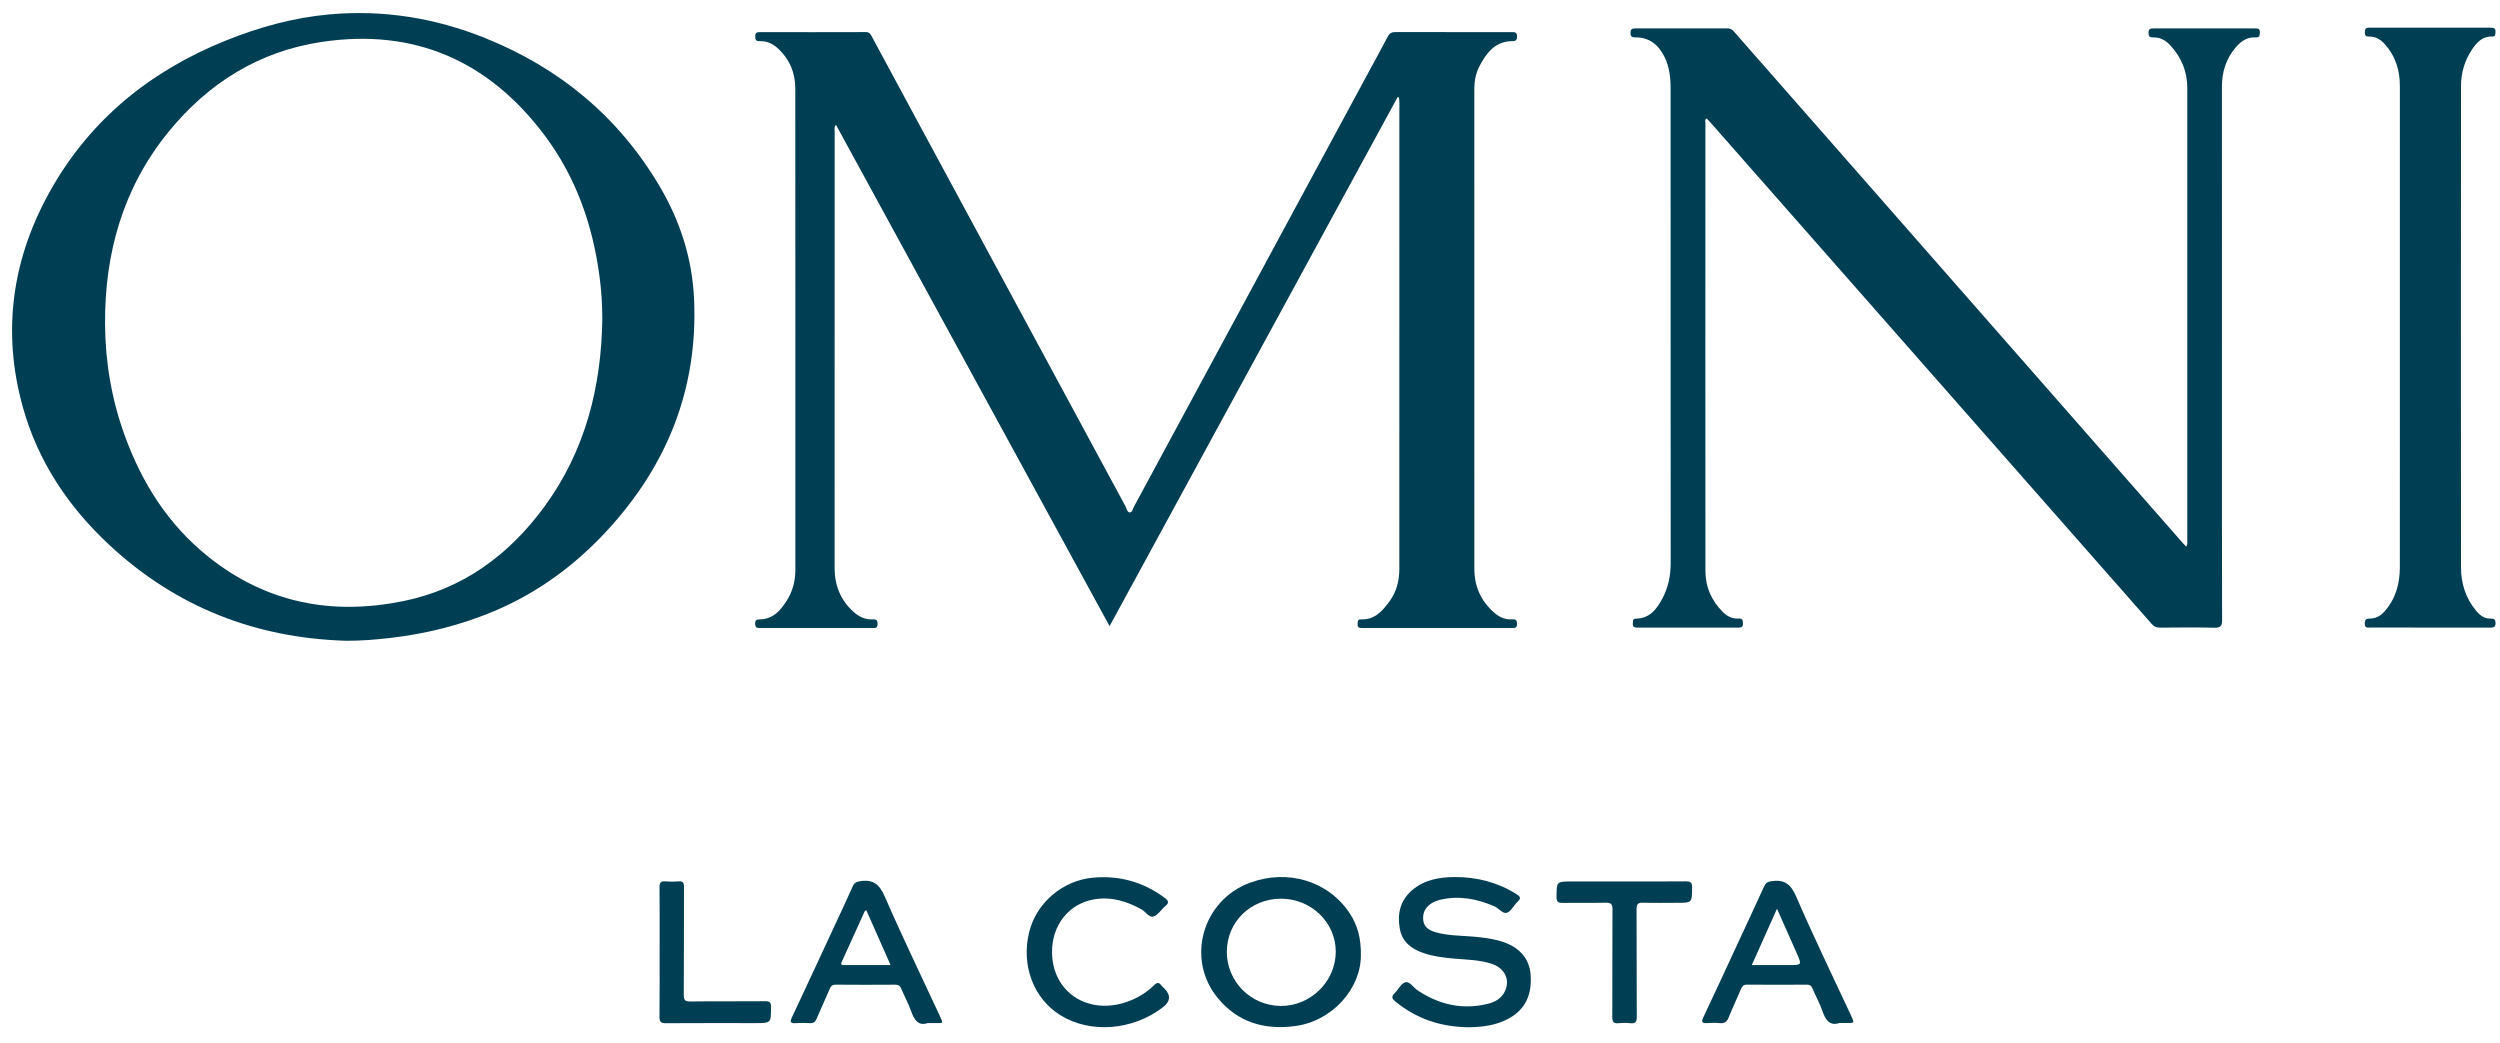
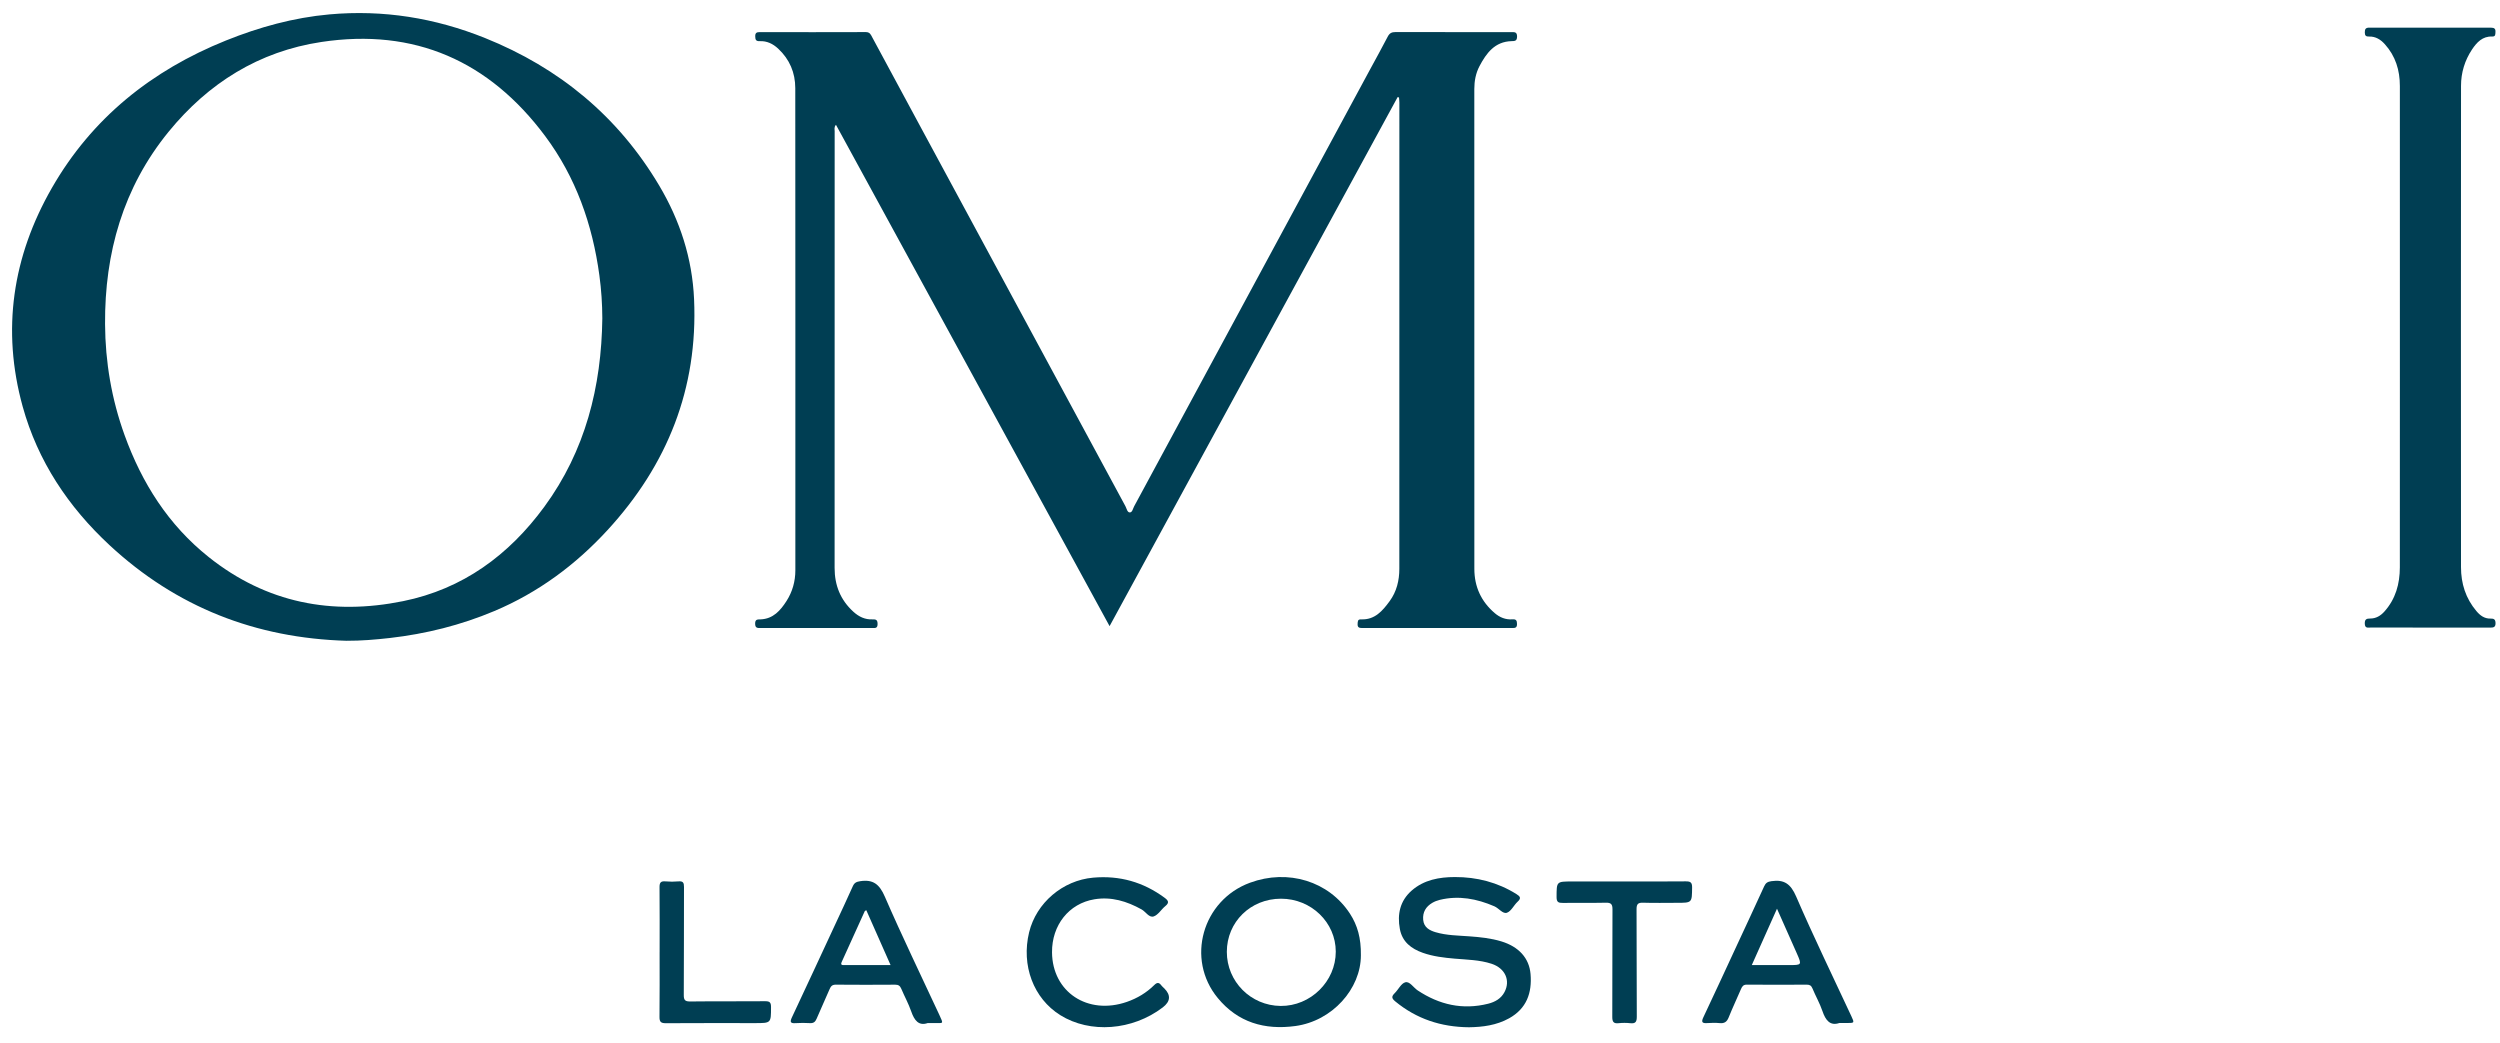
<svg xmlns="http://www.w3.org/2000/svg" fill="none" viewBox="0 0 127 53" height="53" width="127">
  <path fill="#003E53" d="M70.999 4.934C66.132 13.874 61.264 22.813 56.367 31.808C51.72 23.293 47.098 14.825 42.467 6.34C42.362 6.459 42.401 6.567 42.401 6.665C42.398 14.06 42.4 21.455 42.398 28.85C42.398 29.731 42.693 30.477 43.351 31.076C43.63 31.33 43.942 31.481 44.321 31.464C44.504 31.455 44.583 31.495 44.581 31.703C44.58 31.921 44.46 31.905 44.318 31.904C42.425 31.903 40.532 31.903 38.641 31.904C38.483 31.904 38.363 31.913 38.361 31.683C38.36 31.448 38.488 31.47 38.642 31.464C39.278 31.437 39.647 31.012 39.954 30.533C40.255 30.064 40.404 29.535 40.404 28.973C40.405 20.807 40.407 12.64 40.4 4.474C40.399 3.695 40.114 3.014 39.531 2.471C39.263 2.222 38.957 2.074 38.59 2.091C38.396 2.099 38.368 2.008 38.366 1.843C38.363 1.67 38.438 1.631 38.593 1.631C40.39 1.635 42.188 1.637 43.985 1.63C44.199 1.629 44.246 1.777 44.318 1.911C45.146 3.442 45.97 4.975 46.796 6.506C50.253 12.909 53.711 19.312 57.171 25.714C57.234 25.83 57.262 26.029 57.392 26.032C57.523 26.034 57.552 25.836 57.615 25.72C61.605 18.334 65.593 10.947 69.582 3.56C69.887 2.994 70.202 2.432 70.497 1.861C70.588 1.684 70.7 1.628 70.893 1.629C72.849 1.635 74.805 1.633 76.761 1.633C76.922 1.633 77.071 1.605 77.067 1.863C77.062 2.09 76.947 2.085 76.787 2.09C75.934 2.114 75.507 2.7 75.157 3.362C74.969 3.719 74.895 4.114 74.895 4.523C74.897 12.647 74.897 20.77 74.897 28.895C74.897 29.805 75.242 30.555 75.932 31.146C76.19 31.367 76.49 31.488 76.834 31.462C77.02 31.448 77.063 31.525 77.064 31.699C77.065 31.879 76.985 31.905 76.834 31.904C74.285 31.901 71.738 31.901 69.19 31.904C69.029 31.904 68.955 31.859 68.967 31.69C68.975 31.567 68.967 31.456 69.145 31.464C69.844 31.494 70.236 31.028 70.596 30.536C70.951 30.052 71.086 29.485 71.086 28.895C71.09 21.003 71.089 13.112 71.088 5.22C71.088 5.13 71.076 5.04 71.07 4.951C71.047 4.944 71.024 4.939 71.001 4.932L70.999 4.934Z" />
  <path fill="#003E53" d="M17.612 32.552C13.001 32.42 8.963 30.848 5.569 27.698C3.469 25.748 1.919 23.425 1.152 20.653C0.074 16.757 0.636 13.034 2.635 9.548C4.671 5.999 7.703 3.576 11.477 2.058C13.167 1.378 14.912 0.896 16.735 0.731C19.467 0.485 22.1 0.911 24.638 1.931C28.416 3.45 31.401 5.913 33.487 9.425C34.543 11.203 35.168 13.125 35.259 15.2C35.46 19.731 33.906 23.617 30.863 26.928C29.238 28.696 27.337 30.104 25.11 31.042C23.407 31.759 21.633 32.201 19.799 32.411C19.074 32.493 18.348 32.554 17.611 32.551L17.612 32.552ZM30.598 16.171C30.595 15.44 30.547 14.715 30.449 13.992C30.1 11.408 29.254 9.004 27.69 6.907C24.85 3.1 21.063 1.419 16.328 2.132C13.152 2.61 10.58 4.223 8.565 6.693C6.253 9.529 5.315 12.85 5.337 16.462C5.348 18.393 5.67 20.281 6.328 22.103C7.209 24.544 8.556 26.669 10.605 28.301C13.532 30.632 16.863 31.274 20.48 30.538C23.515 29.921 25.852 28.199 27.653 25.742C29.736 22.9 30.554 19.648 30.598 16.17V16.171Z" />
-   <path fill="#003E53" d="M111.056 27.771C111.144 27.634 111.113 27.526 111.113 27.425C111.115 19.767 111.116 12.108 111.113 4.449C111.113 3.623 110.809 2.908 110.249 2.3C110.015 2.047 109.736 1.892 109.387 1.901C109.21 1.906 109.147 1.846 109.145 1.665C109.143 1.467 109.243 1.444 109.401 1.444C111.125 1.447 112.848 1.447 114.571 1.444C114.72 1.444 114.807 1.469 114.801 1.65C114.796 1.809 114.782 1.913 114.583 1.9C114.153 1.874 113.841 2.095 113.576 2.405C113.079 2.985 112.872 3.662 112.873 4.419C112.876 9.806 112.875 15.194 112.875 20.581C112.875 24.215 112.87 27.849 112.883 31.483C112.884 31.803 112.807 31.897 112.48 31.889C111.561 31.866 110.641 31.877 109.721 31.884C109.547 31.885 109.426 31.831 109.311 31.701C106.327 28.306 103.34 24.913 100.353 21.521C97.953 18.794 95.553 16.066 93.153 13.338C91.053 10.952 88.954 8.565 86.853 6.179C86.805 6.124 86.752 6.072 86.701 6.018C86.587 6.07 86.635 6.167 86.635 6.24C86.632 13.835 86.63 21.431 86.636 29.025C86.637 29.831 86.952 30.521 87.523 31.093C87.743 31.314 88.004 31.44 88.317 31.423C88.506 31.413 88.544 31.497 88.544 31.667C88.544 31.836 88.481 31.883 88.321 31.883C86.608 31.879 84.896 31.879 83.183 31.882C83.032 31.882 82.935 31.851 82.949 31.674C82.959 31.561 82.927 31.43 83.109 31.427C83.82 31.418 84.174 30.926 84.46 30.384C84.749 29.837 84.87 29.242 84.87 28.615C84.864 20.566 84.866 12.516 84.866 4.466C84.866 3.923 84.804 3.392 84.561 2.898C84.258 2.283 83.798 1.893 83.078 1.899C82.913 1.901 82.829 1.867 82.83 1.674C82.831 1.489 82.899 1.442 83.072 1.442C84.636 1.447 86.201 1.447 87.766 1.442C87.925 1.442 88.014 1.522 88.108 1.63C90.337 4.171 92.567 6.71 94.796 9.25C98.182 13.108 101.567 16.966 104.952 20.825C106.923 23.071 108.894 25.317 110.866 27.563C110.92 27.625 110.978 27.686 111.055 27.77L111.056 27.771Z" />
  <path fill="#003E53" d="M123.448 31.881C122.444 31.881 121.44 31.882 120.436 31.879C120.3 31.879 120.138 31.934 120.131 31.683C120.125 31.46 120.216 31.42 120.409 31.421C120.699 31.422 120.933 31.283 121.125 31.069C121.699 30.429 121.911 29.659 121.912 28.824C121.917 25.613 121.914 22.403 121.914 19.193C121.914 14.251 121.915 9.308 121.913 4.366C121.913 3.57 121.694 2.849 121.149 2.245C120.934 2.007 120.681 1.848 120.353 1.857C120.191 1.861 120.132 1.814 120.132 1.644C120.132 1.47 120.181 1.404 120.364 1.404C122.425 1.409 124.485 1.409 126.546 1.406C126.707 1.406 126.781 1.459 126.769 1.626C126.761 1.743 126.782 1.862 126.598 1.856C126.112 1.838 125.824 2.149 125.583 2.507C125.21 3.065 125.02 3.693 125.02 4.358C125.013 12.511 125.014 20.663 125.019 28.815C125.019 29.64 125.255 30.394 125.797 31.038C125.99 31.268 126.21 31.433 126.522 31.424C126.69 31.42 126.77 31.465 126.773 31.654C126.777 31.874 126.656 31.884 126.491 31.883C125.476 31.88 124.462 31.881 123.447 31.881L123.448 31.881Z" />
  <path fill="#003E53" d="M69.133 48.53C69.133 50.231 67.682 51.866 65.805 52.122C64.239 52.335 62.883 51.938 61.862 50.699C60.231 48.721 61.079 45.734 63.498 44.843C65.435 44.129 67.505 44.767 68.579 46.417C68.961 47.006 69.145 47.658 69.133 48.53ZM65.075 45.654C63.528 45.654 62.323 46.836 62.323 48.355C62.323 49.863 63.538 51.086 65.054 51.102C66.576 51.117 67.858 49.856 67.857 48.344C67.857 46.859 66.61 45.654 65.075 45.654Z" />
  <path fill="#003E53" d="M74.625 52.185C73.199 52.173 71.958 51.759 70.878 50.87C70.687 50.712 70.685 50.617 70.85 50.454C71.038 50.27 71.178 49.955 71.391 49.9C71.615 49.842 71.801 50.169 72.016 50.311C73.117 51.043 74.303 51.314 75.6 50.989C75.945 50.902 76.253 50.73 76.427 50.401C76.744 49.807 76.461 49.185 75.771 48.959C75.163 48.76 74.525 48.753 73.895 48.699C73.349 48.651 72.805 48.588 72.282 48.404C71.691 48.195 71.234 47.846 71.113 47.194C70.974 46.443 71.119 45.761 71.717 45.238C72.342 44.693 73.116 44.556 73.905 44.554C75.022 44.55 76.076 44.821 77.034 45.419C77.229 45.54 77.29 45.628 77.094 45.808C76.901 45.986 76.771 46.289 76.553 46.367C76.343 46.441 76.143 46.139 75.914 46.04C75.021 45.655 74.104 45.48 73.141 45.713C73.01 45.745 72.878 45.796 72.761 45.864C72.434 46.056 72.263 46.34 72.298 46.73C72.334 47.111 72.615 47.264 72.926 47.356C73.487 47.522 74.072 47.523 74.65 47.566C75.198 47.606 75.742 47.662 76.27 47.823C77.156 48.094 77.683 48.671 77.752 49.481C77.833 50.44 77.551 51.234 76.666 51.728C76.02 52.088 75.312 52.175 74.625 52.185Z" />
  <path fill="#003E53" d="M93.435 51.97C92.971 52.126 92.74 51.835 92.58 51.363C92.445 50.966 92.232 50.596 92.07 50.207C92.011 50.065 91.933 50.021 91.786 50.021C90.771 50.026 89.756 50.028 88.741 50.02C88.566 50.018 88.504 50.103 88.445 50.239C88.237 50.723 88.011 51.201 87.815 51.689C87.725 51.911 87.6 51.997 87.363 51.974C87.153 51.954 86.939 51.958 86.729 51.973C86.471 51.991 86.413 51.925 86.531 51.677C87.099 50.477 87.654 49.271 88.213 48.066C88.683 47.053 89.157 46.041 89.62 45.024C89.699 44.852 89.793 44.791 89.99 44.763C90.643 44.669 90.969 44.907 91.243 45.539C92.129 47.589 93.108 49.599 94.05 51.625C94.209 51.967 94.207 51.968 93.834 51.969C93.728 51.969 93.622 51.969 93.434 51.969L93.435 51.97ZM90.271 46.163C89.829 47.152 89.42 48.069 88.991 49.026C89.656 49.026 90.267 49.026 90.879 49.026C91.537 49.026 91.54 49.025 91.277 48.428C90.956 47.699 90.63 46.97 90.271 46.163V46.163Z" />
  <path fill="#003E53" d="M47.126 51.972C46.671 52.129 46.449 51.837 46.291 51.382C46.153 50.985 45.947 50.612 45.783 50.224C45.721 50.078 45.638 50.021 45.474 50.022C44.47 50.029 43.465 50.03 42.461 50.021C42.277 50.019 42.207 50.099 42.142 50.252C41.928 50.757 41.694 51.253 41.481 51.758C41.413 51.918 41.321 51.984 41.147 51.975C40.904 51.962 40.659 51.958 40.418 51.976C40.133 51.997 40.127 51.9 40.233 51.674C40.964 50.119 41.686 48.56 42.41 47.002C42.716 46.343 43.027 45.684 43.323 45.02C43.402 44.844 43.503 44.795 43.696 44.765C44.358 44.662 44.678 44.924 44.948 45.547C45.825 47.566 46.787 49.55 47.714 51.547C47.95 52.054 47.918 51.962 47.46 51.972C47.375 51.974 47.291 51.972 47.127 51.972H47.126ZM44.008 46.239C43.965 46.264 43.937 46.271 43.93 46.286C43.539 47.145 43.148 48.006 42.759 48.867C42.679 49.044 42.808 49.027 42.915 49.027C43.4 49.027 43.884 49.027 44.369 49.027C44.646 49.027 44.924 49.027 45.242 49.027C44.819 48.07 44.42 47.169 44.008 46.239Z" />
  <path fill="#003E53" d="M53.443 48.378C53.458 50.395 55.254 51.585 57.245 50.896C57.771 50.713 58.24 50.433 58.636 50.041C58.771 49.907 58.873 49.892 58.99 50.051C59.033 50.111 59.093 50.157 59.145 50.209C59.489 50.553 59.462 50.876 59.066 51.178C57.525 52.352 55.376 52.514 53.863 51.57C52.501 50.72 51.871 49.044 52.279 47.361C52.644 45.864 53.986 44.722 55.533 44.585C56.874 44.465 58.081 44.808 59.163 45.607C59.358 45.751 59.41 45.859 59.196 46.032C58.991 46.198 58.839 46.473 58.612 46.553C58.374 46.636 58.208 46.319 57.995 46.2C57.245 45.782 56.453 45.541 55.596 45.684C54.294 45.9 53.432 47.003 53.443 48.378Z" />
  <path fill="#003E53" d="M82.522 44.778C83.558 44.778 84.594 44.784 85.63 44.773C85.866 44.771 85.962 44.817 85.959 45.081C85.95 45.863 85.963 45.863 85.185 45.863C84.615 45.863 84.043 45.877 83.473 45.858C83.21 45.849 83.135 45.927 83.137 46.192C83.148 48.009 83.137 49.826 83.149 51.642C83.15 51.899 83.093 52.009 82.82 51.979C82.622 51.956 82.418 51.958 82.219 51.979C81.954 52.007 81.903 51.89 81.904 51.651C81.912 49.834 81.904 48.017 81.914 46.201C81.915 45.944 81.851 45.851 81.58 45.858C80.851 45.875 80.121 45.856 79.391 45.868C79.171 45.871 79.074 45.831 79.074 45.577C79.076 44.779 79.064 44.779 79.858 44.779C80.746 44.779 81.634 44.779 82.522 44.779L82.522 44.778Z" />
  <path fill="#003E53" d="M33.509 48.367C33.509 47.269 33.515 46.171 33.504 45.073C33.501 44.837 33.567 44.752 33.807 44.774C34.028 44.794 34.252 44.794 34.472 44.774C34.705 44.753 34.748 44.849 34.747 45.061C34.74 46.887 34.748 48.714 34.736 50.54C34.734 50.798 34.794 50.878 35.064 50.875C36.331 50.859 37.599 50.875 38.867 50.862C39.107 50.859 39.169 50.928 39.168 51.162C39.166 51.974 39.175 51.974 38.358 51.974C36.848 51.974 35.337 51.969 33.826 51.979C33.579 51.981 33.499 51.914 33.502 51.66C33.515 50.562 33.508 49.465 33.508 48.367H33.509Z" />
</svg>